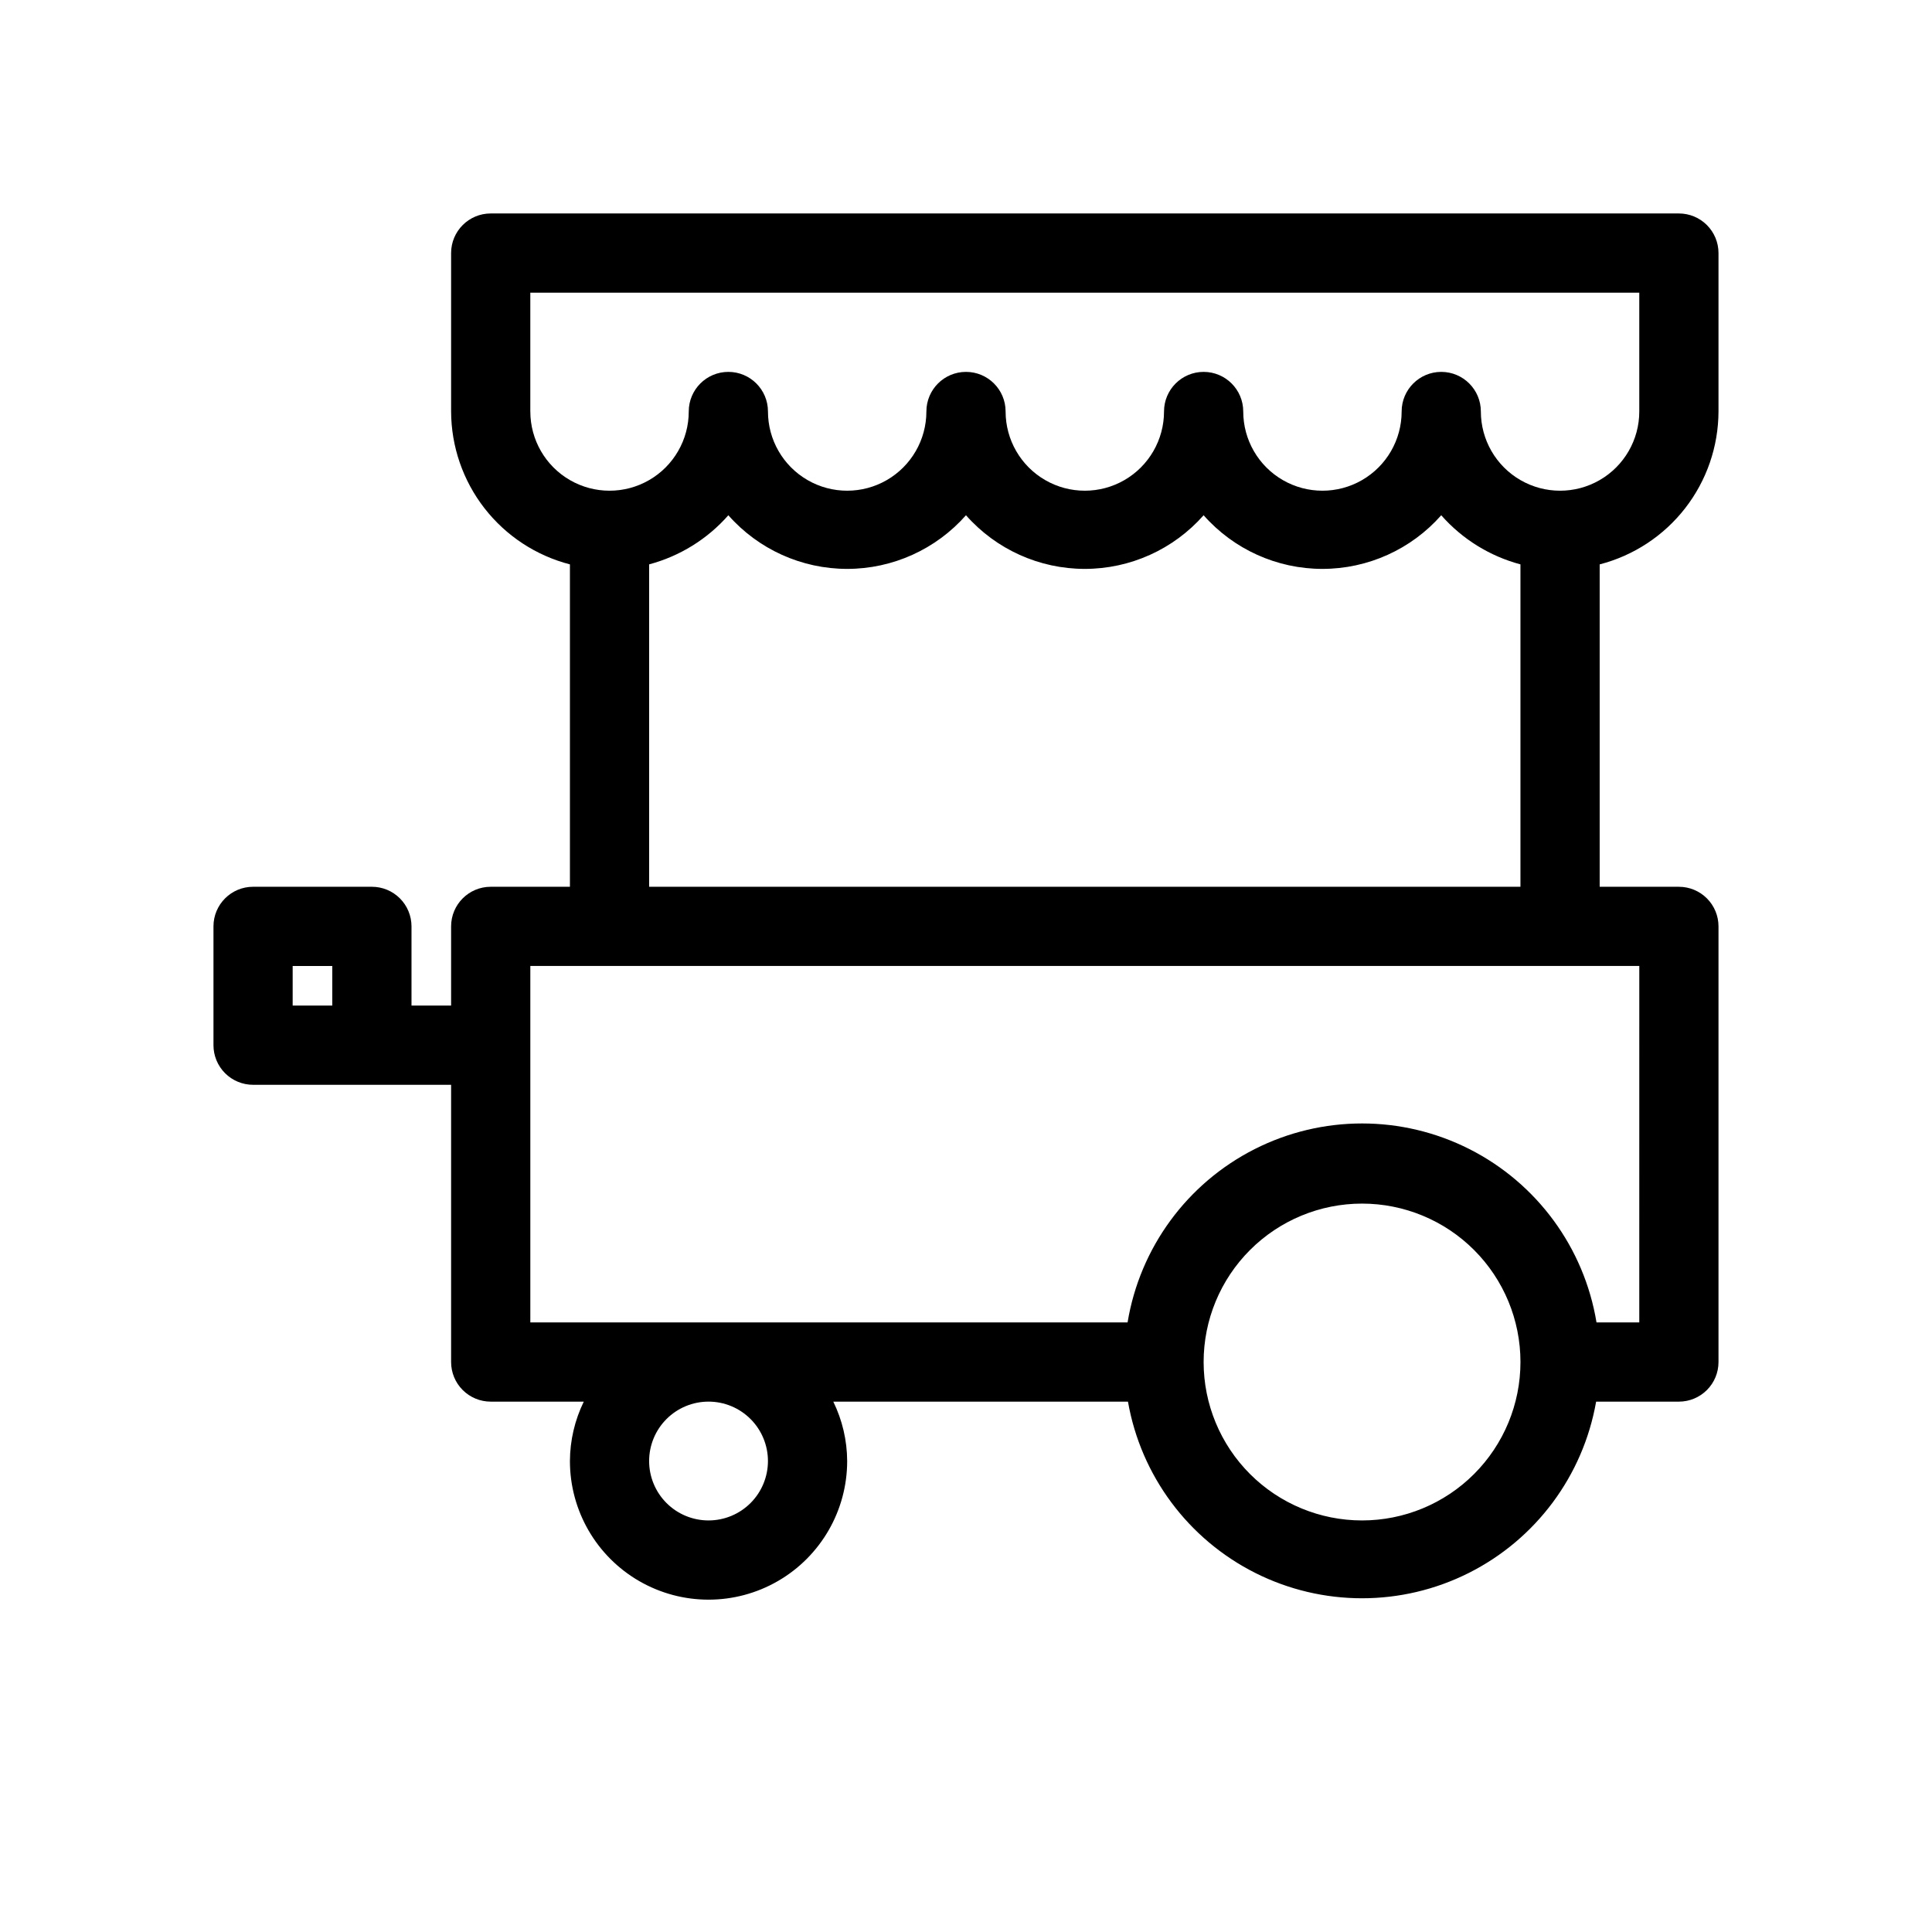
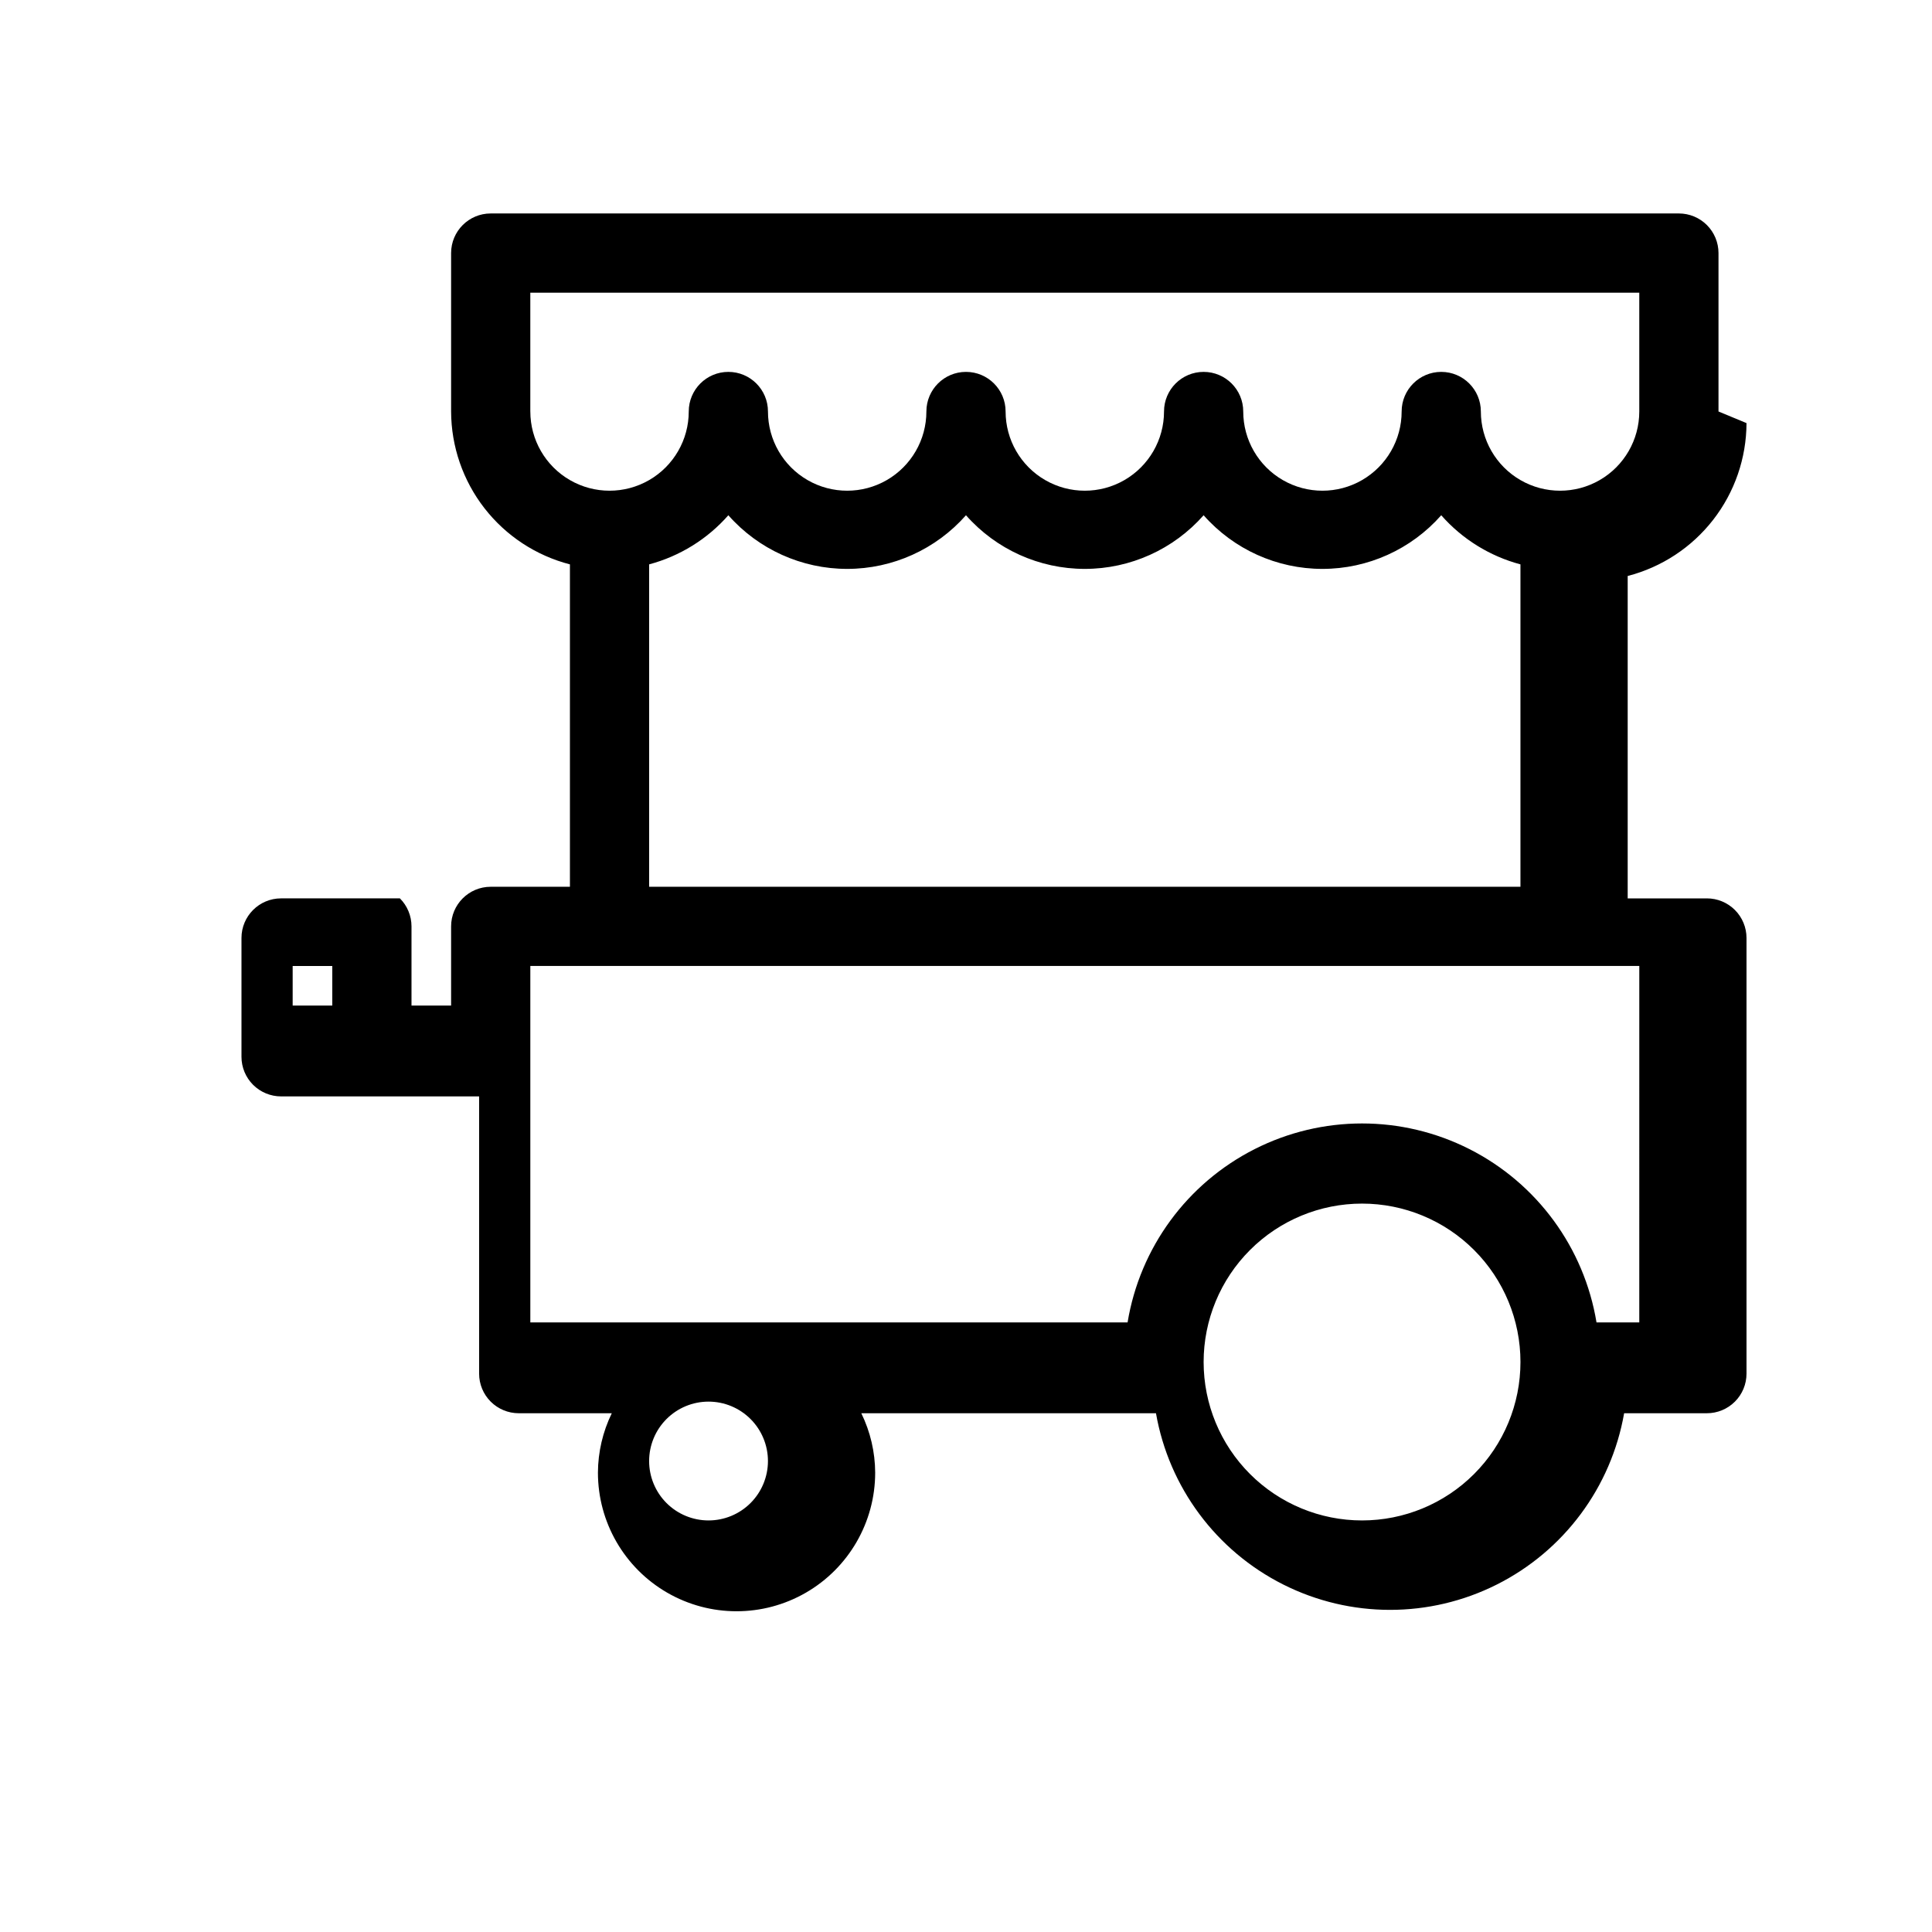
<svg xmlns="http://www.w3.org/2000/svg" fill="#000000" width="800px" height="800px" version="1.1" viewBox="144 144 512 512">
-   <path d="m599.42 253.05v-41.984c0-2.785-1.105-5.453-3.074-7.422s-4.637-3.074-7.422-3.074h-314.88c-5.797 0-10.496 4.699-10.496 10.496v41.984c0.031 9.285 3.137 18.297 8.832 25.625 5.699 7.332 13.664 12.566 22.656 14.891v85.438h-20.992c-5.797 0-10.496 4.699-10.496 10.496v20.992h-10.496v-20.992c0-2.785-1.105-5.453-3.074-7.422s-4.641-3.074-7.422-3.074h-31.488c-5.797 0-10.496 4.699-10.496 10.496v31.488c0 2.781 1.105 5.453 3.074 7.422 1.969 1.965 4.637 3.074 7.422 3.074h52.48v73.473-0.004c0 2.785 1.105 5.457 3.074 7.422 1.969 1.969 4.637 3.074 7.422 3.074h24.664c-2.394 4.906-3.648 10.289-3.672 15.746 0 13.125 7 25.25 18.367 31.812s25.371 6.562 36.734 0c11.367-6.562 18.371-18.688 18.371-31.812-0.023-5.457-1.281-10.84-3.676-15.746h78.09c3.438 19.621 15.953 36.457 33.75 45.402 17.793 8.945 38.773 8.945 56.566 0 17.797-8.945 30.312-25.781 33.75-45.402h21.934c2.785 0 5.453-1.105 7.422-3.074 1.969-1.965 3.074-4.637 3.074-7.422v-115.45c0-2.785-1.105-5.453-3.074-7.422s-4.637-3.074-7.422-3.074h-20.992v-85.438c8.992-2.324 16.957-7.559 22.656-14.891 5.695-7.328 8.805-16.34 8.832-25.625zm-377.86 157.44v-10.496h10.496v10.496zm62.977-157.44v-31.488h293.89v31.488c0 7.5-4 14.43-10.496 18.18-6.492 3.75-14.496 3.75-20.992 0-6.492-3.75-10.496-10.68-10.496-18.18 0-5.797-4.699-10.496-10.496-10.496s-10.496 4.699-10.496 10.496c0 7.5-4 14.43-10.496 18.18-6.492 3.75-14.496 3.75-20.992 0-6.492-3.75-10.492-10.68-10.492-18.18 0-5.797-4.699-10.496-10.496-10.496-5.797 0-10.496 4.699-10.496 10.496 0 7.5-4.004 14.43-10.496 18.18-6.496 3.75-14.5 3.75-20.992 0-6.496-3.75-10.496-10.68-10.496-18.18 0-5.797-4.699-10.496-10.496-10.496s-10.496 4.699-10.496 10.496c0 7.5-4.004 14.43-10.496 18.18-6.496 3.75-14.5 3.75-20.992 0-6.496-3.75-10.496-10.68-10.496-18.18 0-5.797-4.699-10.496-10.496-10.496-5.797 0-10.496 4.699-10.496 10.496 0 7.5-4.004 14.43-10.496 18.18-6.496 3.75-14.5 3.75-20.992 0-6.496-3.75-10.496-10.68-10.496-18.18zm62.977 278.14c0 4.176-1.66 8.18-4.613 11.133s-6.957 4.609-11.133 4.609c-4.176 0-8.18-1.656-11.133-4.609s-4.609-6.957-4.609-11.133 1.656-8.18 4.609-11.133 6.957-4.613 11.133-4.613c4.176 0 8.18 1.66 11.133 4.613s4.613 6.957 4.613 11.133zm157.44 15.742c-11.133 0-21.812-4.422-29.684-12.297-7.875-7.871-12.297-18.551-12.297-29.688 0-11.133 4.422-21.812 12.297-29.684 7.871-7.875 18.551-12.297 29.684-12.297 11.137 0 21.816 4.422 29.688 12.297 7.875 7.871 12.297 18.551 12.297 29.684 0 11.137-4.422 21.816-12.297 29.688-7.871 7.875-18.551 12.297-29.688 12.297zm73.473-52.48h-11.336c-3.266-19.793-15.766-36.852-33.664-45.922-17.898-9.07-39.043-9.07-56.941 0-17.898 9.07-30.402 26.129-33.664 45.922h-158.28v-94.461h293.89zm-262.4-115.45v-85.438c8.129-2.168 15.438-6.695 20.992-13.016 7.969 9.035 19.438 14.215 31.488 14.215 12.047 0 23.516-5.18 31.488-14.215 7.969 9.035 19.438 14.215 31.488 14.215 12.047 0 23.516-5.18 31.488-14.215 7.969 9.035 19.438 14.215 31.484 14.215 12.051 0 23.52-5.18 31.488-14.215 5.559 6.32 12.863 10.848 20.992 13.016v85.438z" />
+   <path d="m599.42 253.05v-41.984c0-2.785-1.105-5.453-3.074-7.422s-4.637-3.074-7.422-3.074h-314.88c-5.797 0-10.496 4.699-10.496 10.496v41.984c0.031 9.285 3.137 18.297 8.832 25.625 5.699 7.332 13.664 12.566 22.656 14.891v85.438h-20.992c-5.797 0-10.496 4.699-10.496 10.496v20.992h-10.496v-20.992c0-2.785-1.105-5.453-3.074-7.422h-31.488c-5.797 0-10.496 4.699-10.496 10.496v31.488c0 2.781 1.105 5.453 3.074 7.422 1.969 1.965 4.637 3.074 7.422 3.074h52.48v73.473-0.004c0 2.785 1.105 5.457 3.074 7.422 1.969 1.969 4.637 3.074 7.422 3.074h24.664c-2.394 4.906-3.648 10.289-3.672 15.746 0 13.125 7 25.25 18.367 31.812s25.371 6.562 36.734 0c11.367-6.562 18.371-18.688 18.371-31.812-0.023-5.457-1.281-10.84-3.676-15.746h78.09c3.438 19.621 15.953 36.457 33.75 45.402 17.793 8.945 38.773 8.945 56.566 0 17.797-8.945 30.312-25.781 33.75-45.402h21.934c2.785 0 5.453-1.105 7.422-3.074 1.969-1.965 3.074-4.637 3.074-7.422v-115.45c0-2.785-1.105-5.453-3.074-7.422s-4.637-3.074-7.422-3.074h-20.992v-85.438c8.992-2.324 16.957-7.559 22.656-14.891 5.695-7.328 8.805-16.34 8.832-25.625zm-377.86 157.44v-10.496h10.496v10.496zm62.977-157.44v-31.488h293.89v31.488c0 7.5-4 14.43-10.496 18.18-6.492 3.75-14.496 3.75-20.992 0-6.492-3.75-10.496-10.68-10.496-18.18 0-5.797-4.699-10.496-10.496-10.496s-10.496 4.699-10.496 10.496c0 7.5-4 14.43-10.496 18.18-6.492 3.75-14.496 3.75-20.992 0-6.492-3.75-10.492-10.68-10.492-18.18 0-5.797-4.699-10.496-10.496-10.496-5.797 0-10.496 4.699-10.496 10.496 0 7.5-4.004 14.43-10.496 18.18-6.496 3.75-14.5 3.75-20.992 0-6.496-3.75-10.496-10.68-10.496-18.18 0-5.797-4.699-10.496-10.496-10.496s-10.496 4.699-10.496 10.496c0 7.5-4.004 14.43-10.496 18.18-6.496 3.75-14.5 3.75-20.992 0-6.496-3.75-10.496-10.68-10.496-18.18 0-5.797-4.699-10.496-10.496-10.496-5.797 0-10.496 4.699-10.496 10.496 0 7.5-4.004 14.43-10.496 18.18-6.496 3.75-14.5 3.75-20.992 0-6.496-3.75-10.496-10.68-10.496-18.18zm62.977 278.14c0 4.176-1.66 8.18-4.613 11.133s-6.957 4.609-11.133 4.609c-4.176 0-8.18-1.656-11.133-4.609s-4.609-6.957-4.609-11.133 1.656-8.18 4.609-11.133 6.957-4.613 11.133-4.613c4.176 0 8.18 1.66 11.133 4.613s4.613 6.957 4.613 11.133zm157.44 15.742c-11.133 0-21.812-4.422-29.684-12.297-7.875-7.871-12.297-18.551-12.297-29.688 0-11.133 4.422-21.812 12.297-29.684 7.871-7.875 18.551-12.297 29.684-12.297 11.137 0 21.816 4.422 29.688 12.297 7.875 7.871 12.297 18.551 12.297 29.684 0 11.137-4.422 21.816-12.297 29.688-7.871 7.875-18.551 12.297-29.688 12.297zm73.473-52.48h-11.336c-3.266-19.793-15.766-36.852-33.664-45.922-17.898-9.07-39.043-9.07-56.941 0-17.898 9.07-30.402 26.129-33.664 45.922h-158.28v-94.461h293.89zm-262.4-115.45v-85.438c8.129-2.168 15.438-6.695 20.992-13.016 7.969 9.035 19.438 14.215 31.488 14.215 12.047 0 23.516-5.18 31.488-14.215 7.969 9.035 19.438 14.215 31.488 14.215 12.047 0 23.516-5.18 31.488-14.215 7.969 9.035 19.438 14.215 31.484 14.215 12.051 0 23.52-5.18 31.488-14.215 5.559 6.32 12.863 10.848 20.992 13.016v85.438z" />
</svg>